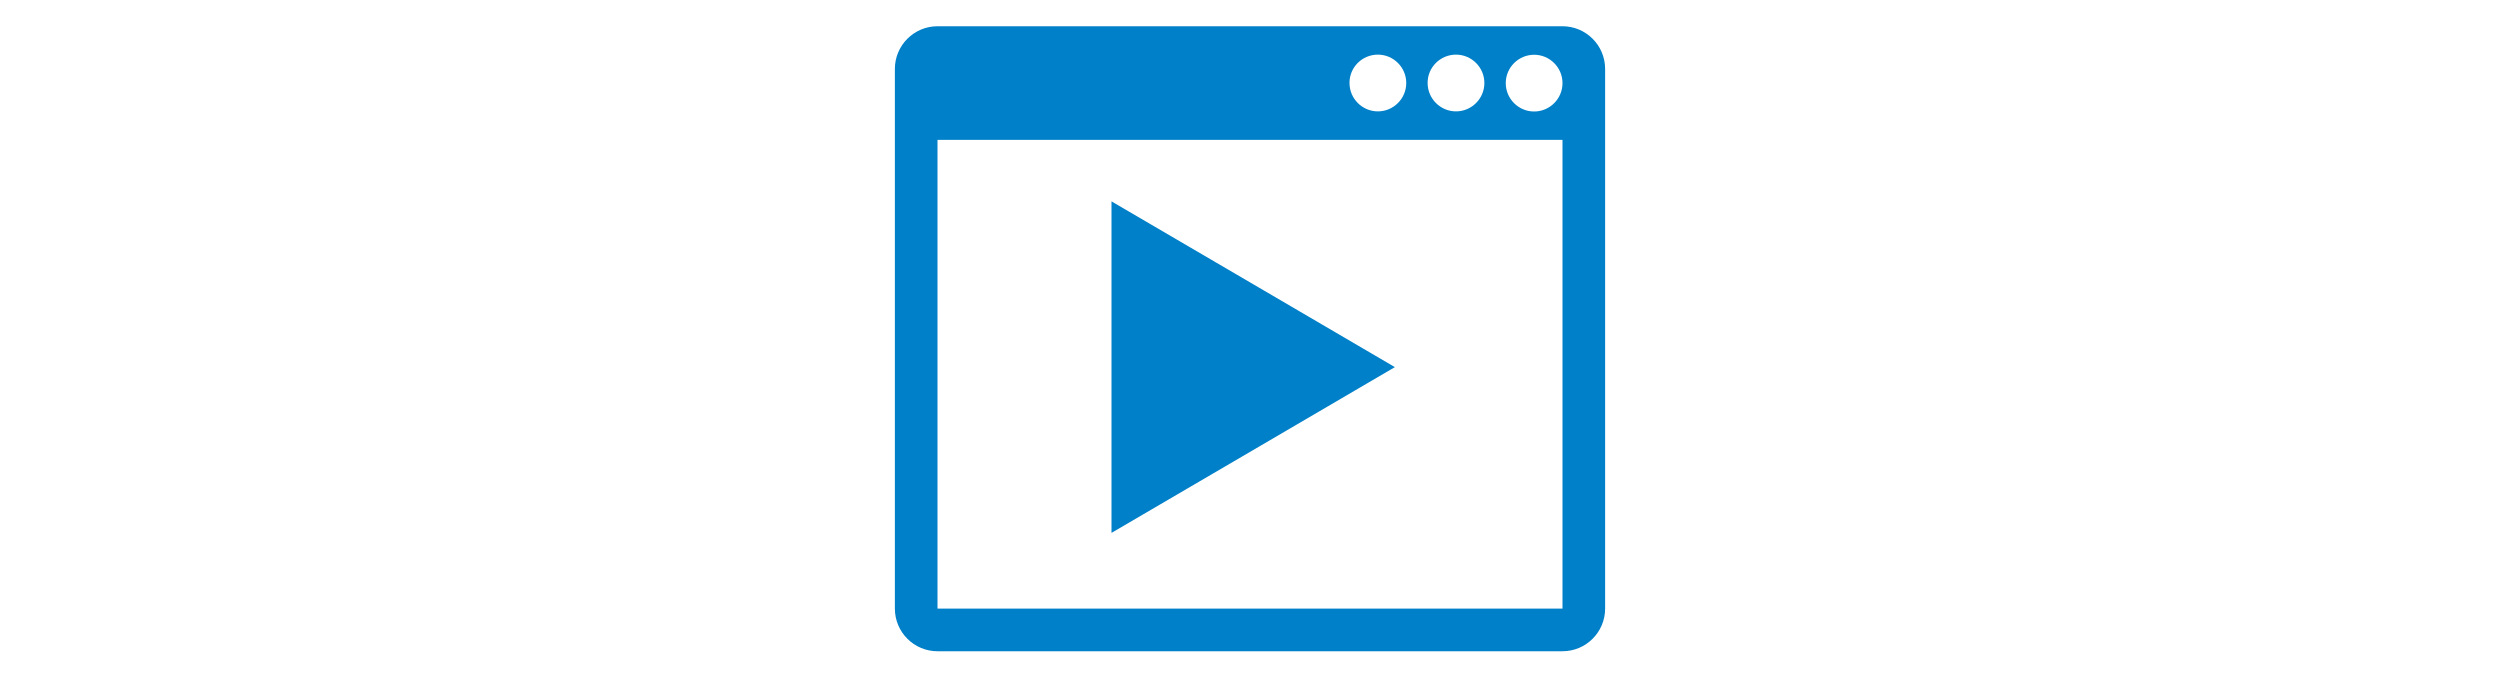
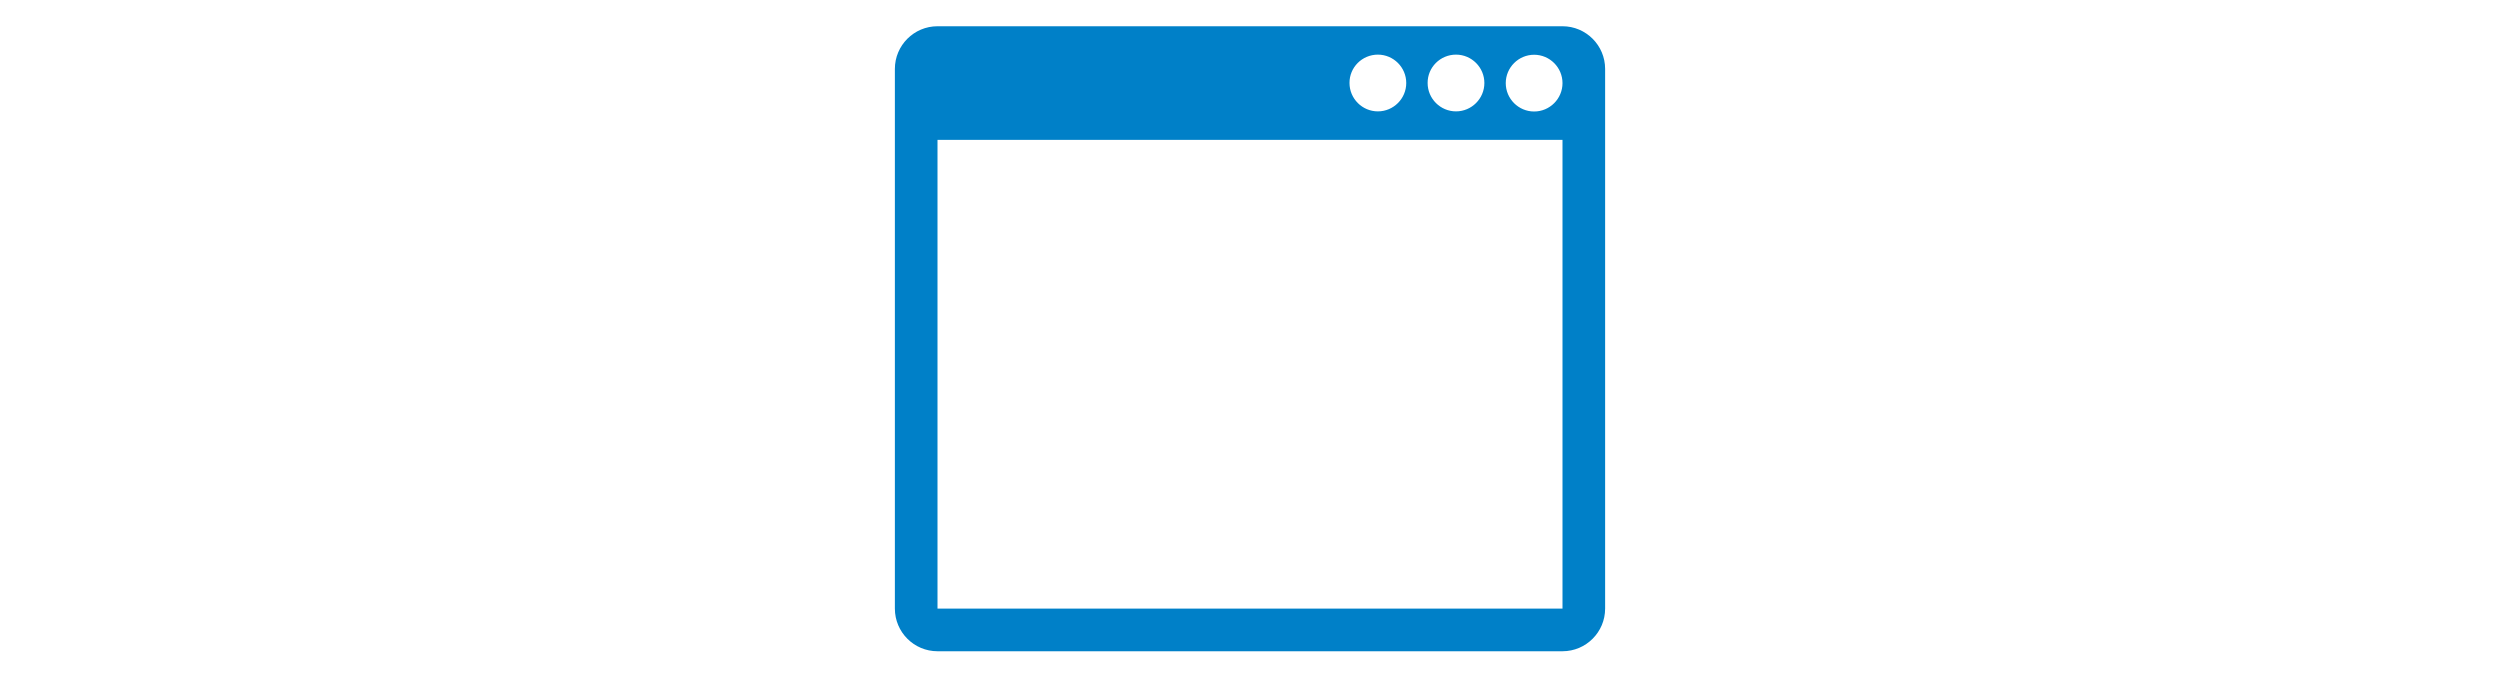
<svg xmlns="http://www.w3.org/2000/svg" version="1.1" id="レイヤー_1" x="0" y="0" width="2000" height="542" viewBox="0 0 2000 542" xml:space="preserve">
  <style>.st0{fill:#0080c8}</style>
-   <path class="st0" d="M1115.9 293.7L1002.6 360l-113.4 66.3V161.1l113.4 66.3z" />
  <path class="st0" d="M1250 21H750c-18.8 0-34.1 15.3-34.1 34.1v431.8c0 18.8 15.3 34.1 34.1 34.1h500c18.8 0 34.1-15.3 34.1-34.1V55.1c0-18.8-15.3-34.1-34.1-34.1m-85.2 22.7c12.5 0 22.7 10.2 22.7 22.7s-10.2 22.7-22.7 22.7-22.7-10.2-22.7-22.7c-.1-12.5 10.1-22.7 22.7-22.7m-62.5 0c12.5 0 22.7 10.2 22.7 22.7s-10.2 22.7-22.7 22.7-22.7-10.2-22.7-22.7c-.1-12.5 10.1-22.7 22.7-22.7M1250 486.9H750v-375h500v375zm-22.7-397.7c-12.5 0-22.7-10.2-22.7-22.7s10.2-22.7 22.7-22.7S1250 54 1250 66.5s-10.2 22.7-22.7 22.7" />
</svg>